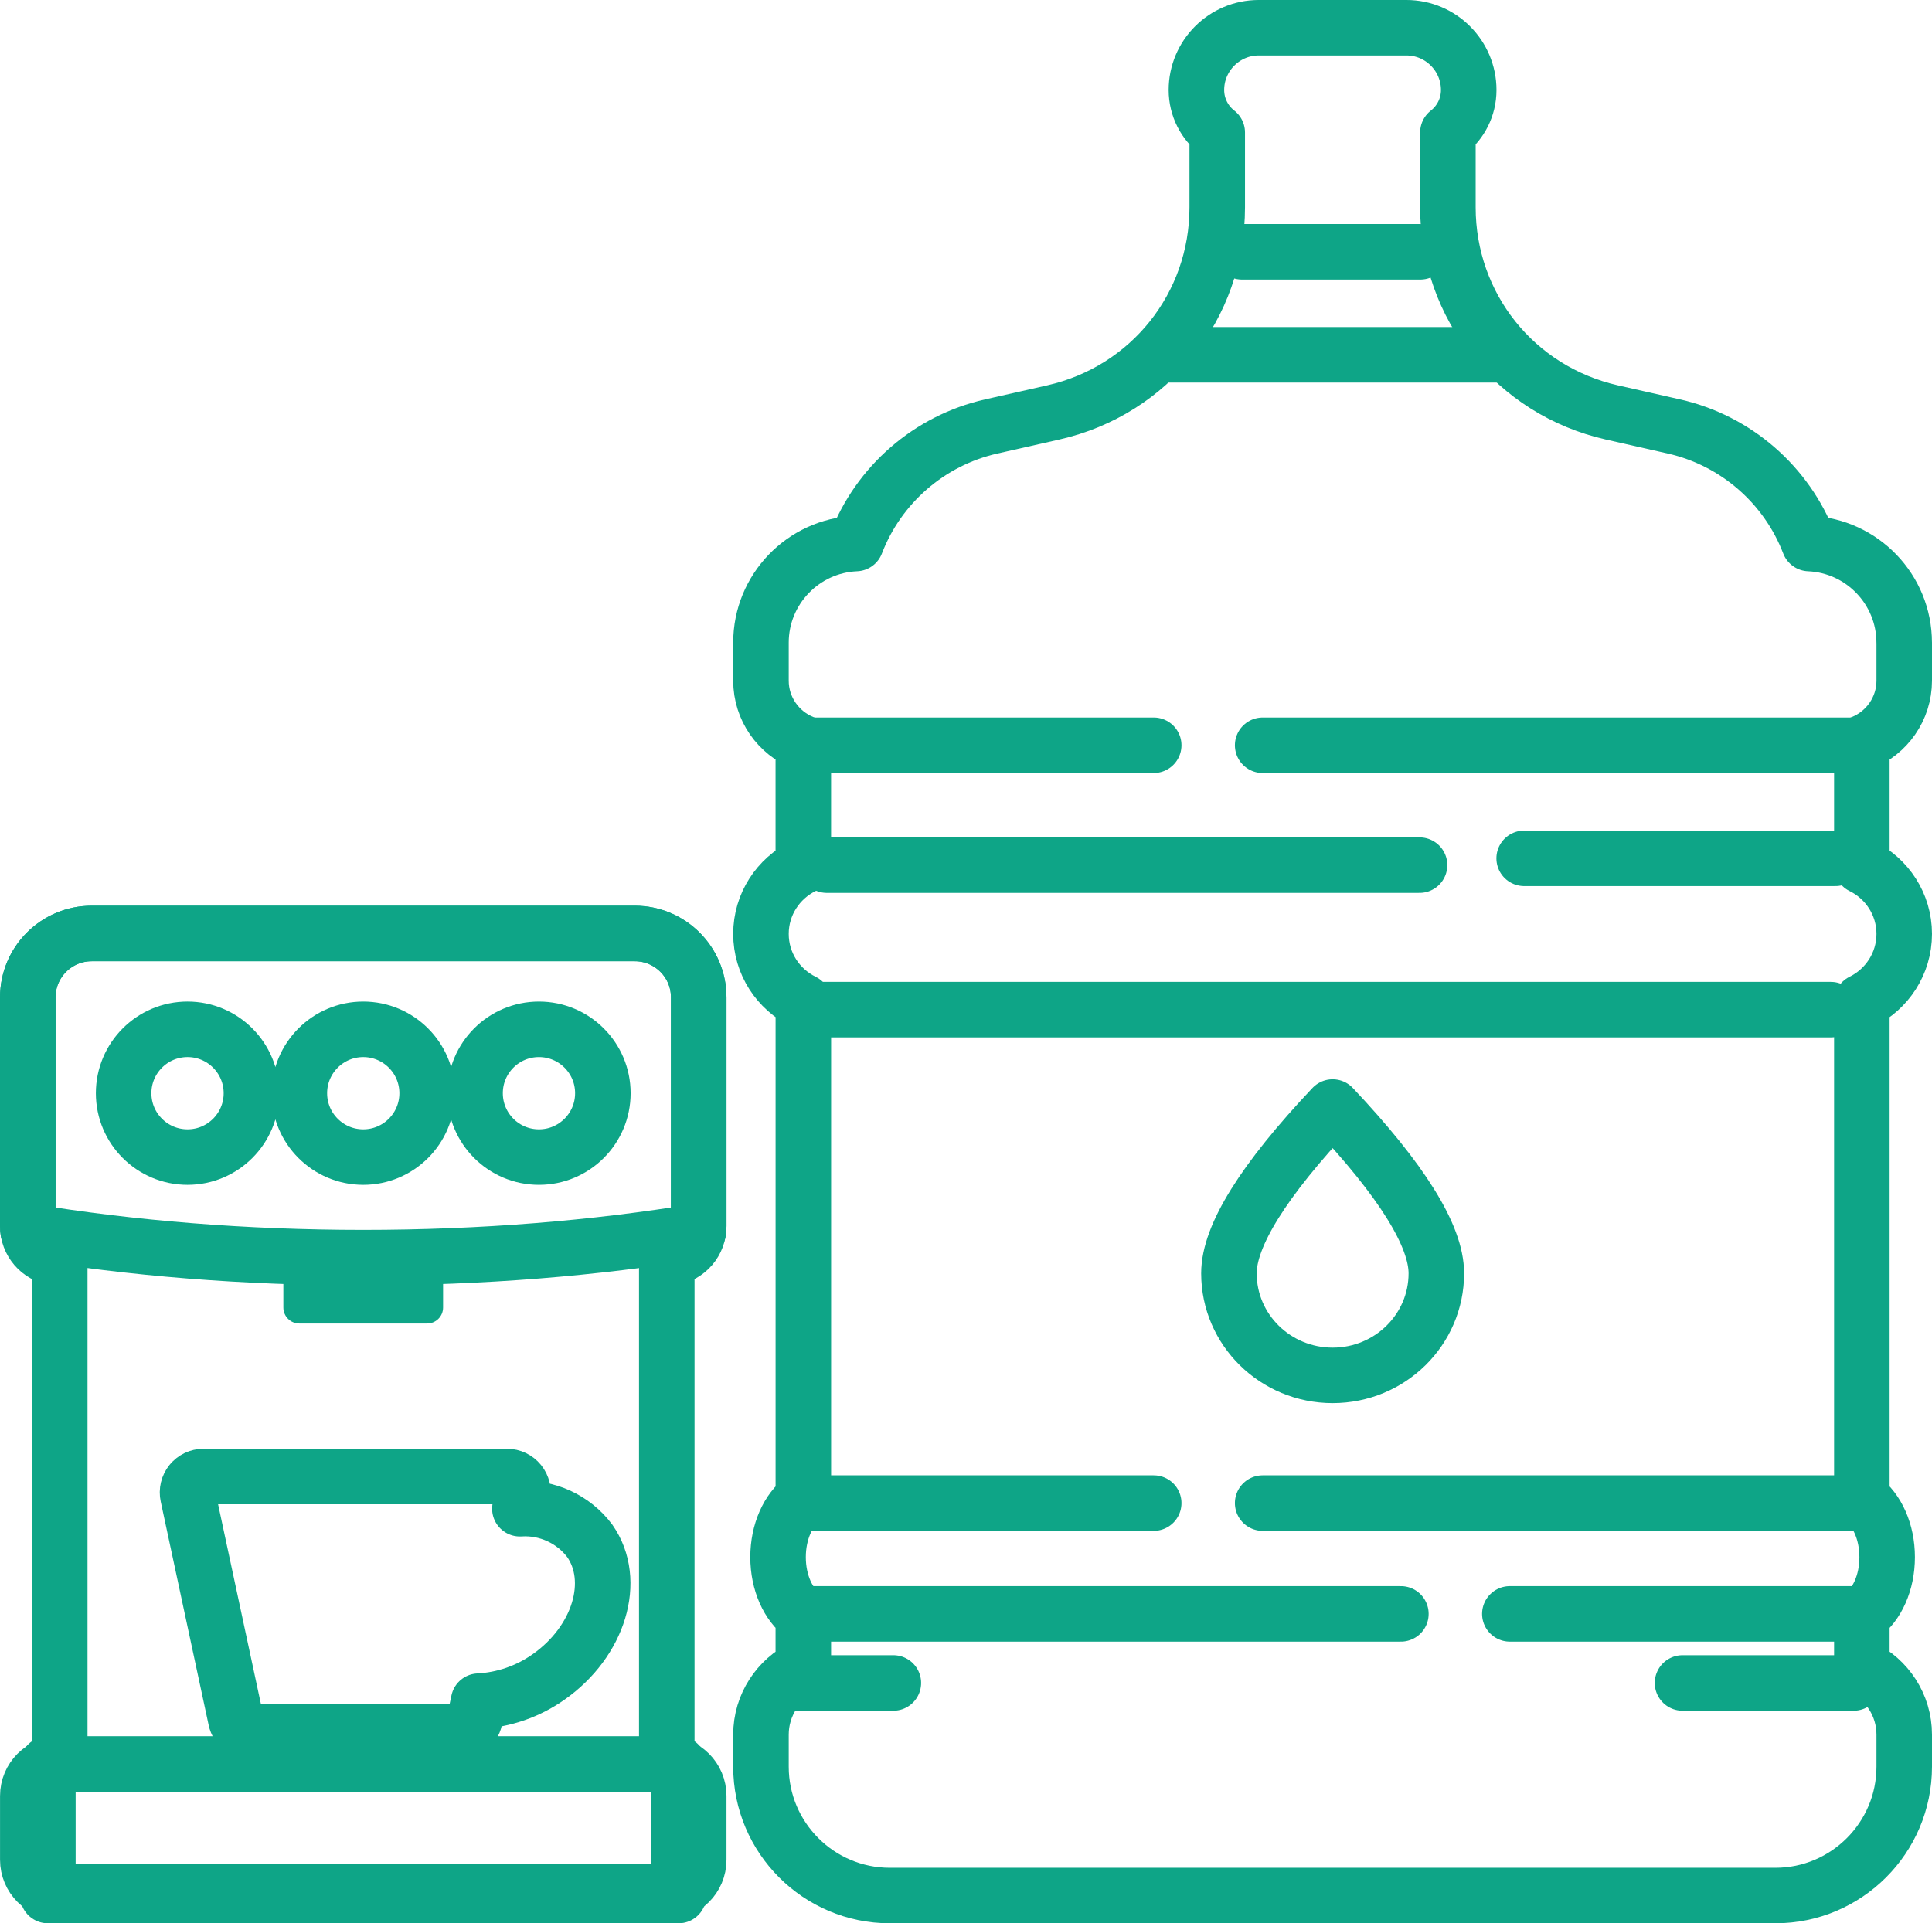
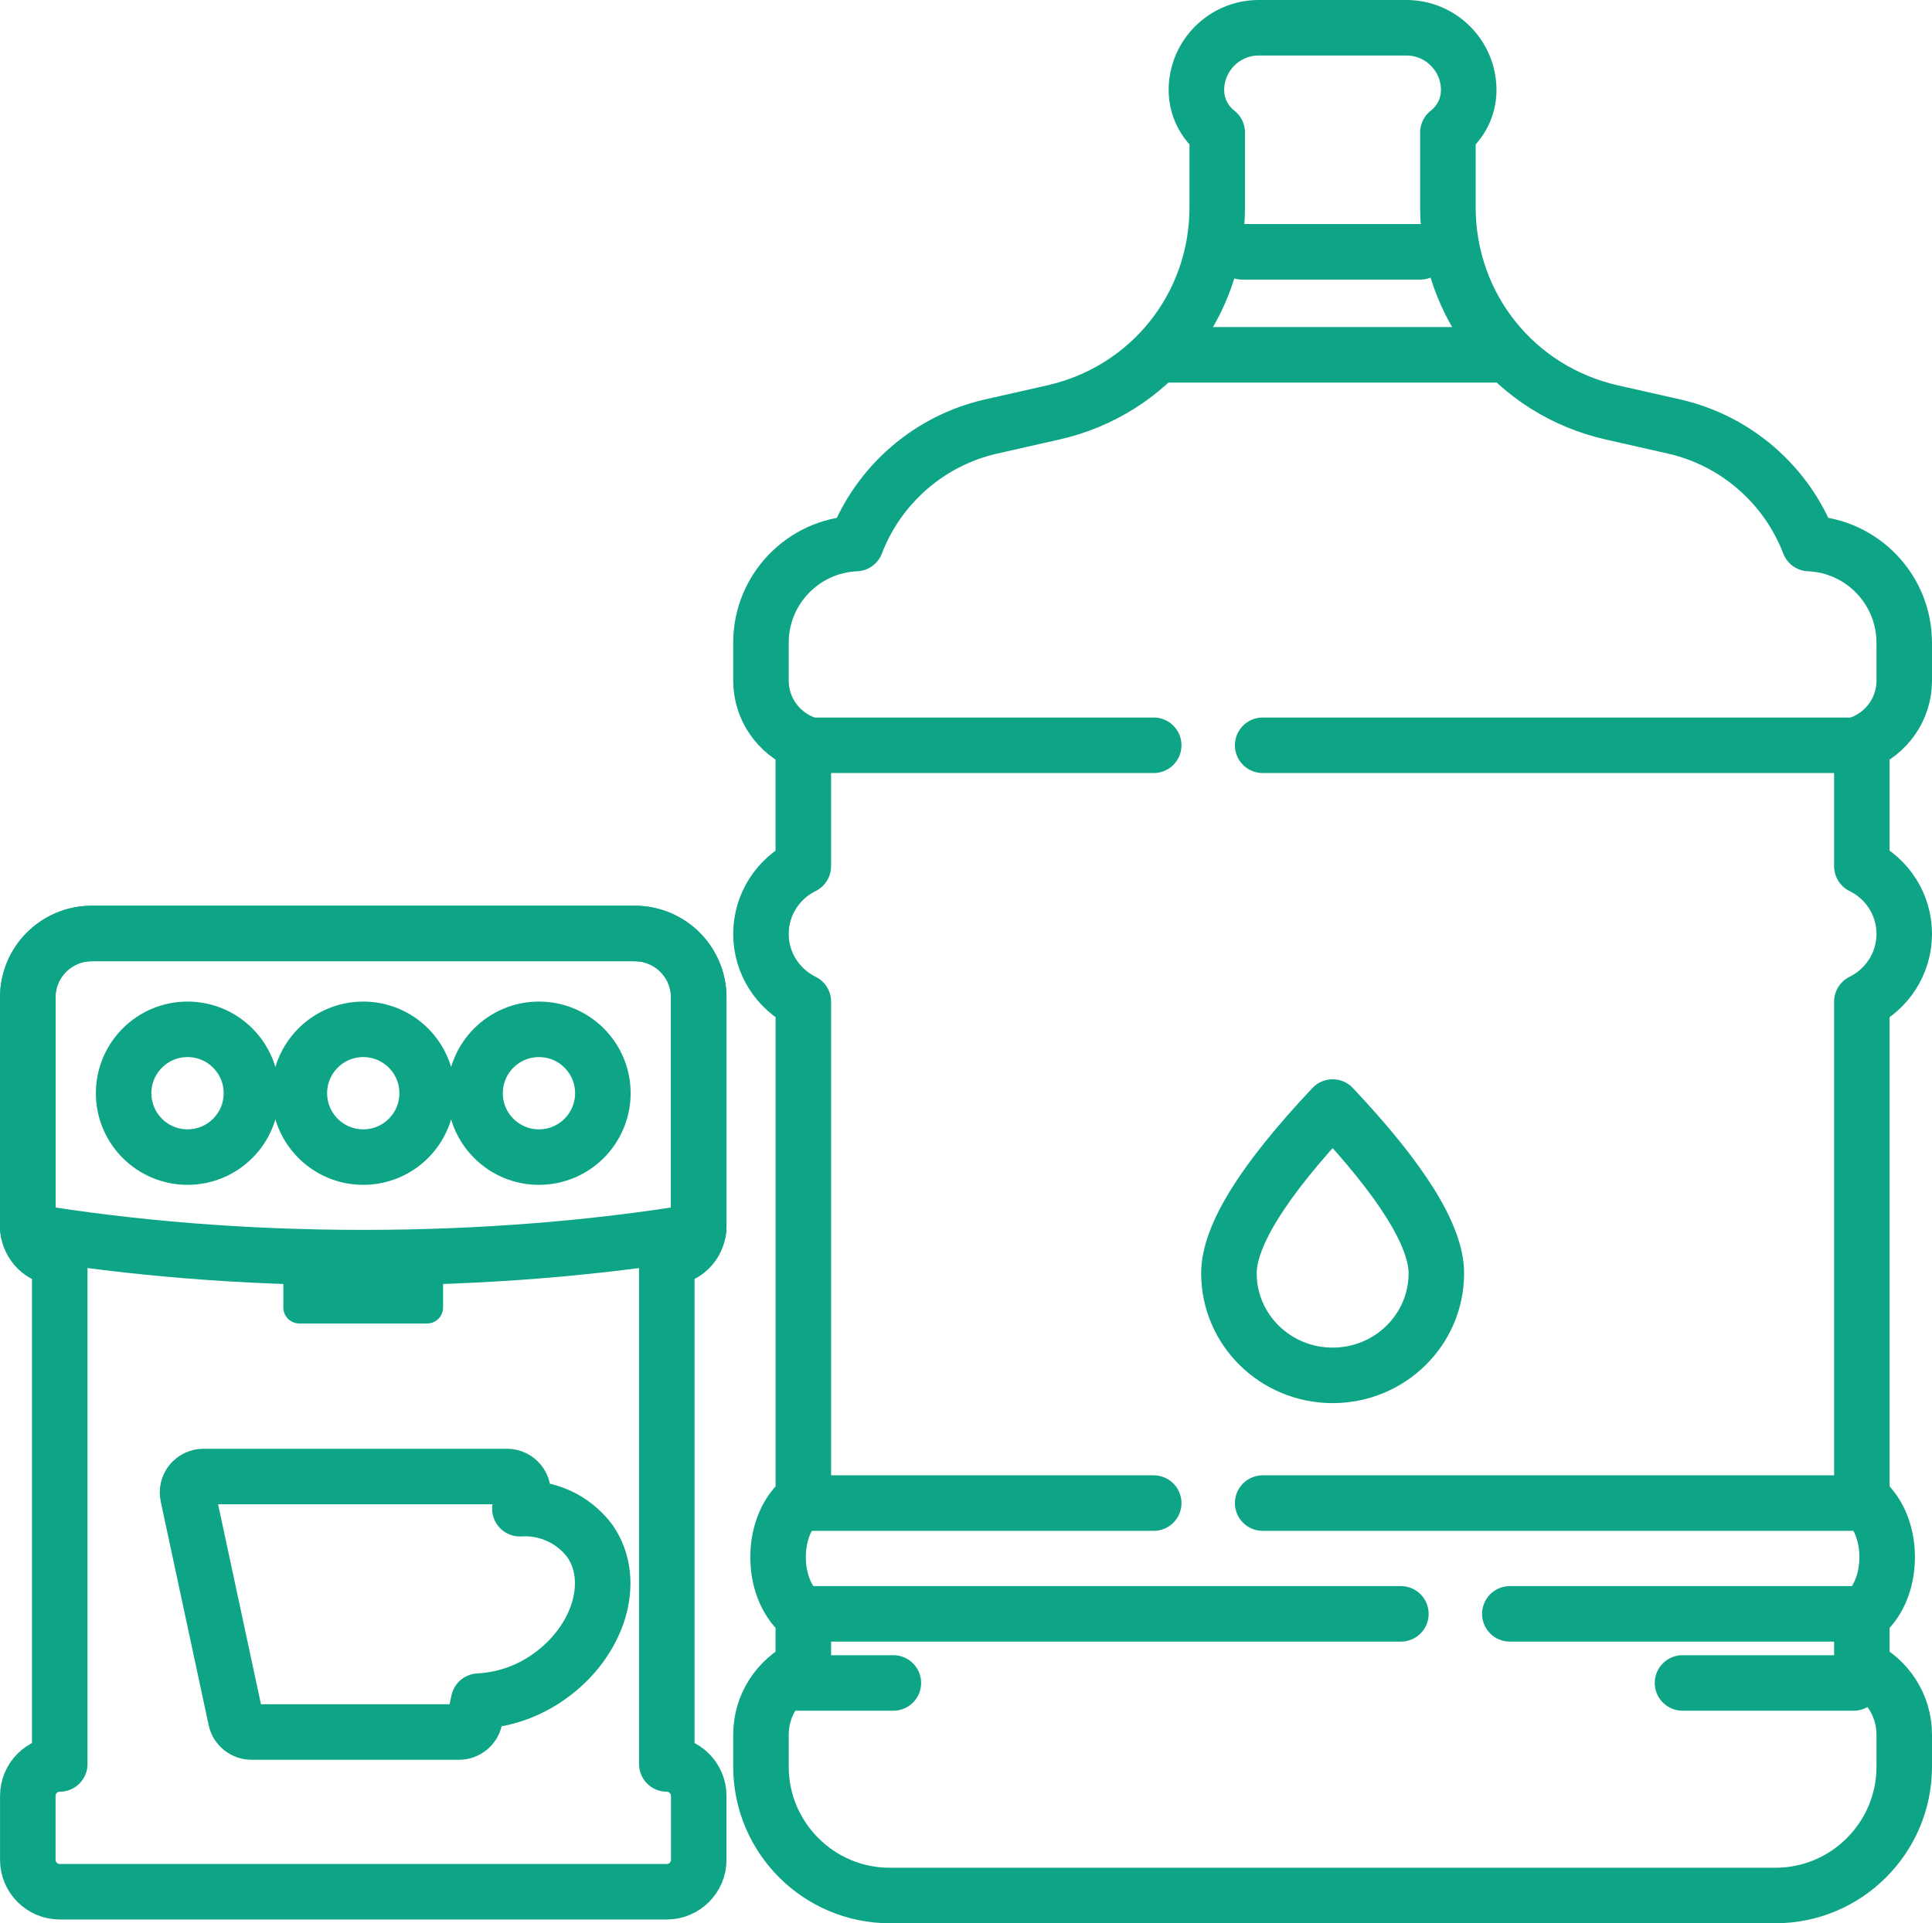
<svg xmlns="http://www.w3.org/2000/svg" xml:space="preserve" width="128.879mm" height="128.329mm" version="1.1" style="shape-rendering:geometricPrecision; text-rendering:geometricPrecision; image-rendering:optimizeQuality; fill-rule:evenodd; clip-rule:evenodd" viewBox="0 0 9794.53 9752.74">
  <defs>
    <style type="text/css">
   
    .str0 {stroke:#0EA587;stroke-width:281.49;stroke-linecap:round;stroke-linejoin:round;stroke-miterlimit:22.926}
    .fil0 {fill:none}
    .fil1 {fill:#0EA587}
   
  </style>
  </defs>
  <g id="Слой_x0020_1">
    <g id="_2005354215408">
      <path class="fil0 str0" d="M9653.78 3258.79l0 192.86c0,143.23 -89.1,265.76 -214.85,315.78l0 624.87c127.16,62.36 214.85,192.73 214.85,343.55 0,150.82 -87.94,281.19 -214.85,343.54l0 2519.4c77.02,57.34 128.31,167.79 128.31,297.39 0,129.6 -51.17,239.92 -128.31,297.26l0 261.14c127.03,61.59 214.85,191.45 214.85,341.62l0 162.77c0,360.01 -293.02,653.03 -653.15,653.03l-4489.78 0c-360.14,0 -653.03,-293.02 -653.03,-653.03l0 -162.77c0,-150.17 87.82,-279.91 214.72,-341.62l0 -261.14c-76.89,-57.34 -128.06,-167.79 -128.06,-297.26 0,-129.6 51.17,-239.92 128.19,-297.39l0 -2519.4c-127.03,-62.48 -214.85,-192.72 -214.85,-343.54 0,-150.82 87.82,-281.06 214.72,-343.55l0 -624.87c-125.62,-49.88 -214.72,-172.67 -214.72,-315.78l0 -192.86c0,-270.26 214.21,-491.28 481.76,-502.47 114.04,-297.77 371.2,-522.39 684.91,-593.5l315.38 -71.36c489.22,-110.7 831.1,-538.47 831.1,-1040.29l0 -379.29c-64.03,-50.01 -105.43,-127.68 -105.56,-215.23 0,-174.09 141.69,-315.91 315.91,-315.91l748.68 0c174.22,0 315.91,141.69 315.91,315.91 0,87.56 -41.4,165.22 -105.56,215.36l0 379.16c0,501.82 341.75,929.46 831.1,1040.29l315.39 71.36c313.72,71.1 570.86,295.72 684.91,593.5 267.57,11.06 481.89,232.2 481.89,502.47l0.12 0z" />
      <line class="fil0 str0" x1="6296.34" y1="1276.96" x2="7200.6" y2="1276.96" />
      <line class="fil0 str0" x1="5875.39" y1="1799.22" x2="7614.86" y2="1799.22" />
      <line class="fil0 str0" x1="6401.25" y1="3779.26" x2="9389.69" y2="3779.26" />
      <line class="fil0 str0" x1="5848.9" y1="3779.26" x2="4113.68" y2="3779.26" />
-       <line class="fil0 str0" x1="4191.47" y1="4387.16" x2="7196.61" y2="4387.16" />
-       <line class="fil0 str0" x1="7726.97" y1="4352.69" x2="9305.09" y2="4352.69" />
-       <line class="fil0 str0" x1="4129.24" y1="5119.89" x2="9281.82" y2="5119.89" />
      <line class="fil0 str0" x1="6401.25" y1="7622.06" x2="9389.69" y2="7622.06" />
      <line class="fil0 str0" x1="5848.9" y1="7622.06" x2="4113.68" y2="7622.06" />
      <line class="fil0 str0" x1="7101.98" y1="8183.8" x2="4113.68" y2="8183.8" />
      <line class="fil0 str0" x1="7654.33" y1="8183.8" x2="9389.69" y2="8183.8" />
      <line class="fil0 str0" x1="8529.79" y1="8534.16" x2="9397.4" y2="8534.16" />
      <line class="fil0 str0" x1="3971.87" y1="8534.16" x2="4528.98" y2="8534.16" />
      <path id="Oval-Copy-7" class="fil0 str0" d="M6755.99 6974.43c290.32,0 525.74,-231.56 525.74,-517.38 0,-190.42 -175.24,-471.61 -525.74,-843.32 -350.49,371.7 -525.74,652.9 -525.74,843.32 0,285.69 235.42,517.38 525.74,517.38z" />
    </g>
    <path class="fil1" d="M1517.52 6711.37c-44.74,0 -81,-36.26 -81,-81l0 -174.86c136.29,8.1 273.22,12.86 404.88,12.86 131.66,0 268.72,-5.02 404.88,-12.86l0 174.86c0,44.74 -36.26,81 -81,81l-647.88 0 0.12 0z" />
    <path class="fil0 str0" d="M3218.17 4733.66c178.85,0 324.01,145.03 324.01,324l0 1160.25c0.39,79.97 -57.99,147.99 -137.06,159.82l-24.81 3.98 0 2563.24c89.49,0 162,72.52 162,162l0 323.88c0,89.49 -72.52,162 -162,162l-3077.4 0c-89.49,0 -162,-72.52 -162,-162l0 -323.88c0,-89.49 72.52,-162 162,-162l0 -2563.24 -24.94 -3.98c-79.08,-11.7 -137.44,-79.84 -137.06,-159.82l0 -1160.25c0,-178.84 145.03,-324 324.01,-324l2753.53 0 -0.27 0z" />
    <path class="fil0 str0" d="M2732.28 5219.67c178.85,0 324.01,145.03 324.01,323.88 0,178.85 -145.03,324.01 -324.01,324.01 -178.85,0 -323.88,-145.03 -323.88,-324.01 0,-178.85 145.03,-323.88 323.88,-323.88zm-1763.64 2297.74c15.43,-19.03 38.45,-30.09 63,-30.09l1538.77 0c24.43,0 47.57,11.06 63,30.09 15.43,19.03 21.34,43.97 16.2,67.89l-14.01 65.31c137.96,-8.74 271.16,52.46 354.22,162.9 140.91,201.09 47.32,510.7 -208.67,690.18 -104.15,73.67 -227.19,116.36 -354.73,122.79l-19.8 92.7c-8.1,37.28 -41.15,63.9 -79.2,63.77l-1052.76 0c-38.19,0 -71.23,-26.61 -79.2,-64.03l-243 -1133.76c-5.15,-23.92 0.78,-48.86 16.2,-67.89l-0.01 0.14zm-341.88 -1973.74c0,-178.85 145.03,-324.01 324.01,-324.01 178.85,0 323.88,145.03 323.88,324.01 0,178.85 -145.03,323.88 -323.88,323.88 -178.85,0 -324.01,-145.03 -324.01,-323.88zm1214.76 -324c178.85,0 324.01,145.03 324.01,324.01 0,178.85 -145.03,323.88 -324.01,323.88 -178.85,0 -323.88,-145.03 -323.88,-323.88 0,-178.85 145.03,-324.01 323.88,-324.01z" />
    <path class="fil0 str0" d="M3540.12 6243.88c-522.13,86.01 -1096.22,133.59 -1698.72,133.59 -602.49,0 -1176.57,-47.57 -1698.72,-133.59 -1.28,-8.49 -2.06,-17.1 -1.93,-25.97l0 -1160.25c0,-178.84 145.03,-324 324.01,-324l2753.53 0c178.85,0 324.01,145.03 324.01,324l0 1160.25c0,8.87 -0.65,17.49 -1.93,25.97l-0.26 0z" />
-     <rect class="fil0 str0" x="242.72" y="8944.95" width="3197.36" height="667.04" />
  </g>
</svg>